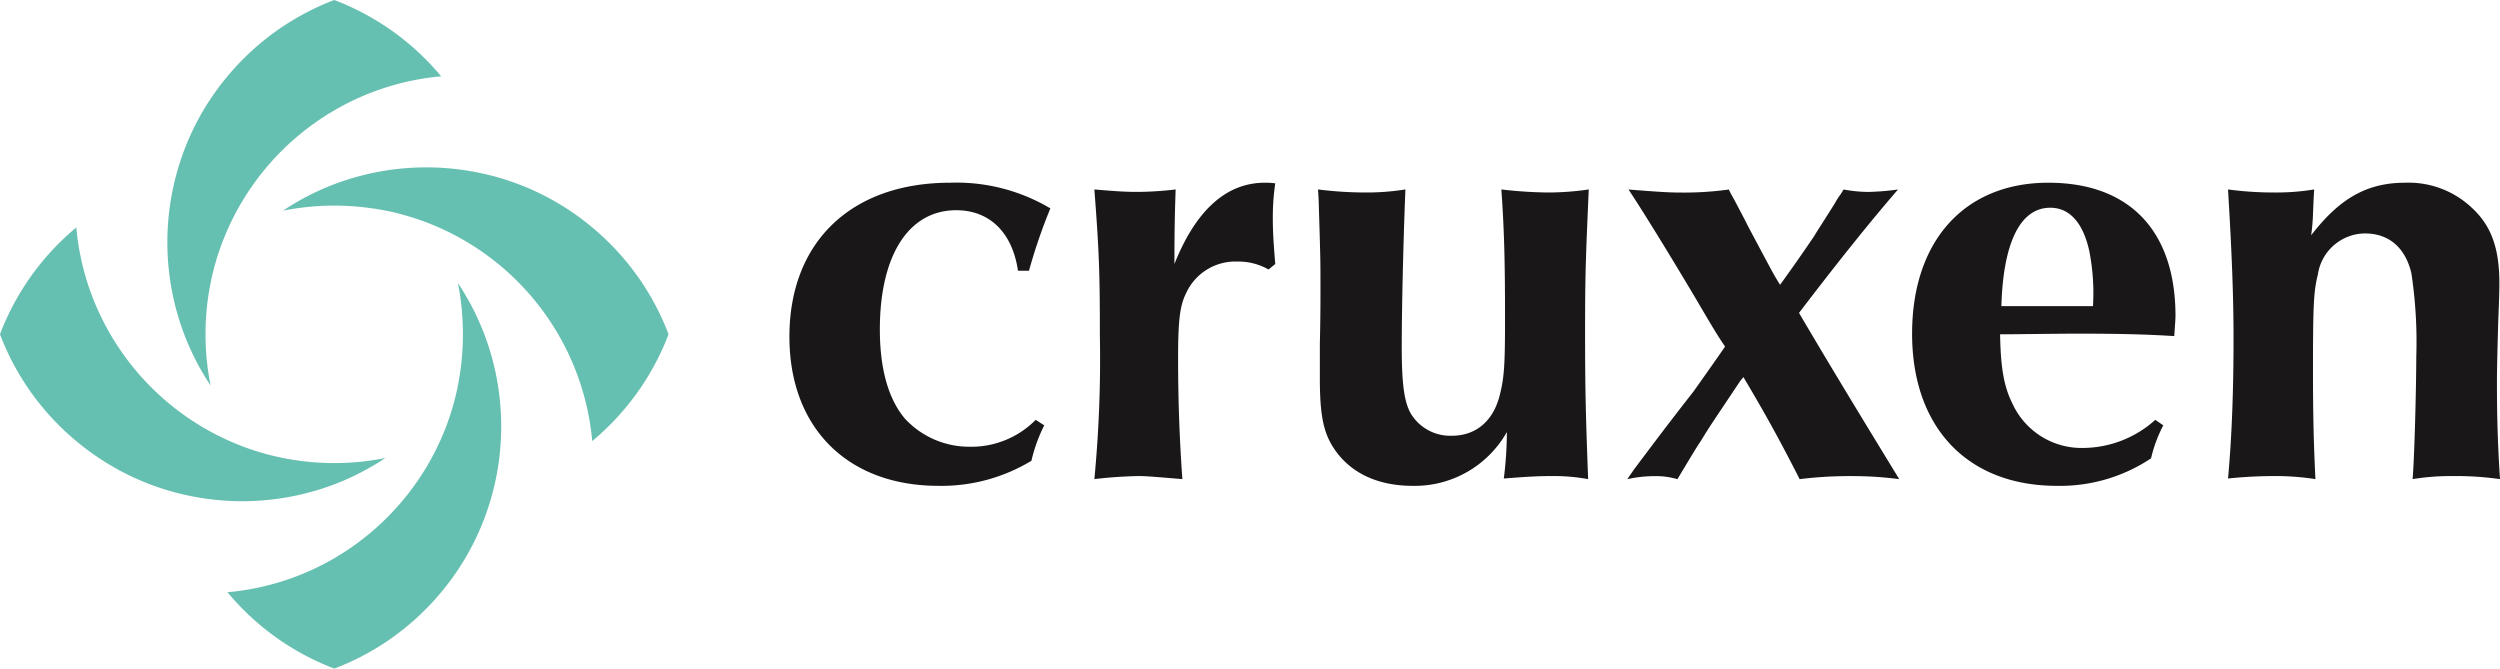
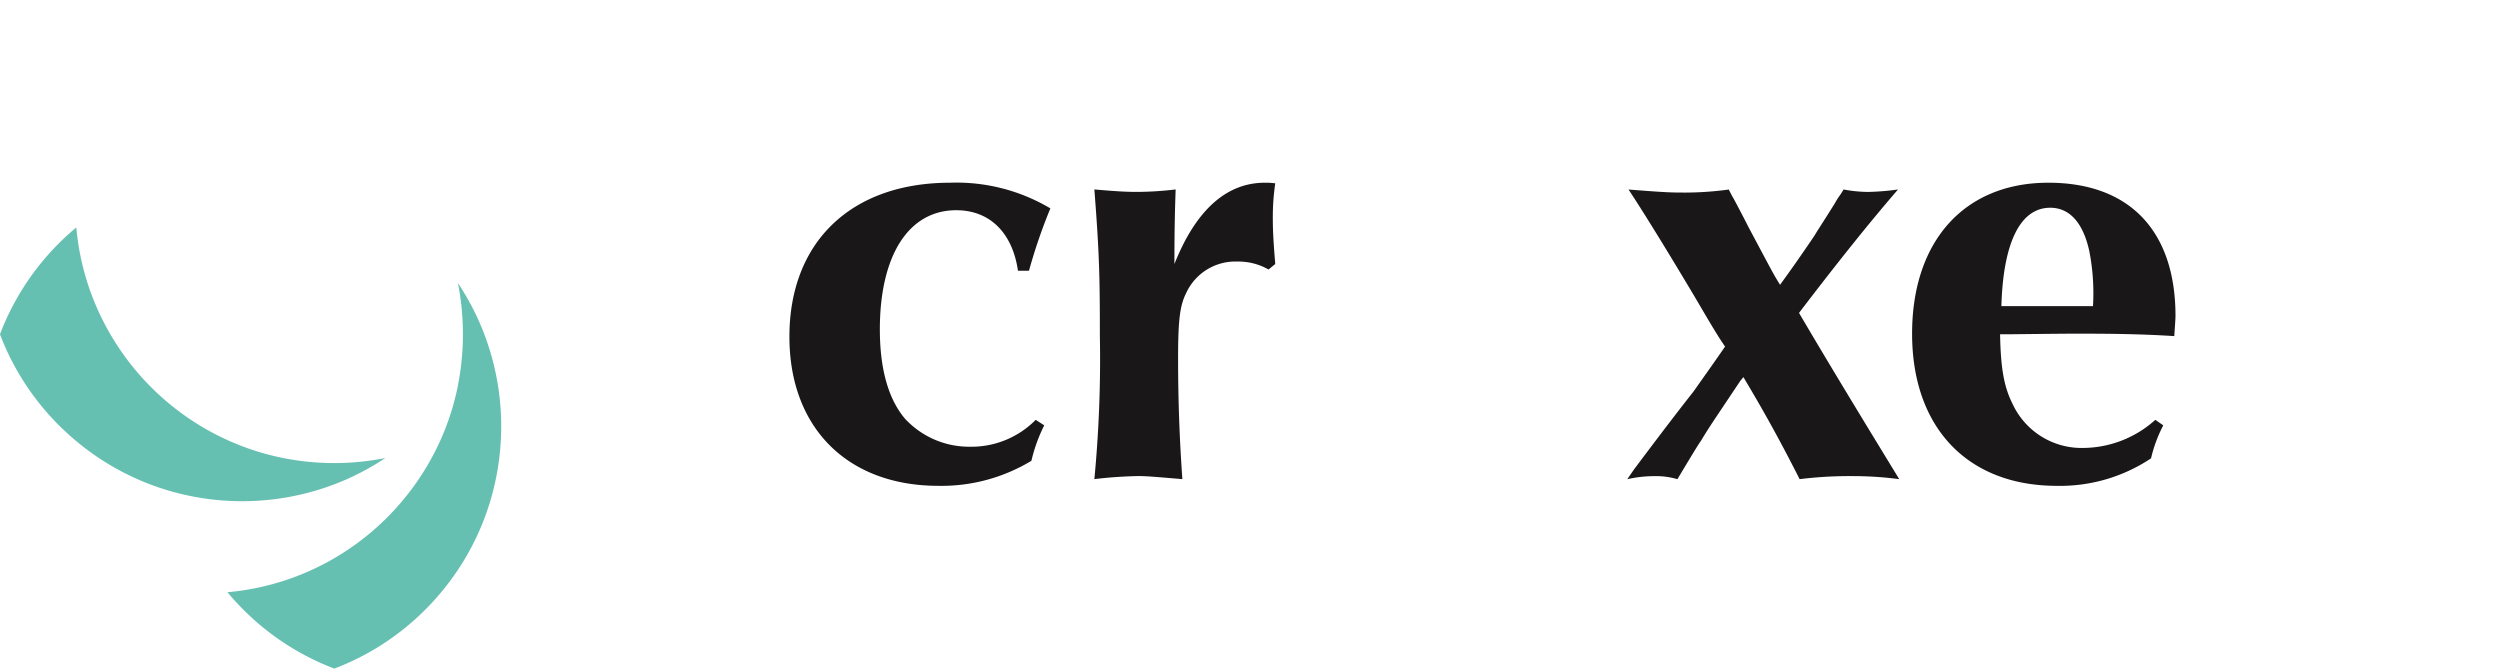
<svg xmlns="http://www.w3.org/2000/svg" width="230.303" height="61.588" viewBox="0 0 230.303 61.588">
  <g id="Group_7" data-name="Group 7" transform="translate(-252.029 -138.25)">
    <path id="Path_1" data-name="Path 1" d="M225.964,53.382c-.507-3.491-2.59-5.573-5.686-5.573-4.391,0-7.037,4.166-7.037,10.978,0,3.659.788,6.417,2.308,8.219a8.057,8.057,0,0,0,5.968,2.59,8.315,8.315,0,0,0,6.08-2.477l.788.506a14.6,14.6,0,0,0-1.182,3.266,16.005,16.005,0,0,1-8.557,2.308c-8.389,0-13.736-5.349-13.736-13.737,0-8.726,5.686-14.187,14.806-14.187a16.917,16.917,0,0,1,9.233,2.365,50.4,50.4,0,0,0-1.97,5.742Z" transform="translate(119.841 109.807)" fill="#1a1718" />
    <path id="Path_2" data-name="Path 2" d="M296.521,53.269a5.593,5.593,0,0,0-2.871-.732,4.984,4.984,0,0,0-4.729,2.928c-.563,1.126-.732,2.477-.732,5.967,0,3.547.113,7.206.394,11.147-2.7-.225-3.322-.281-4.054-.281a40.418,40.418,0,0,0-4.053.281,116.21,116.21,0,0,0,.507-13.23c0-5.573-.057-7.657-.507-13.455,1.97.169,2.871.226,3.941.226a31.293,31.293,0,0,0,3.547-.226c-.056,1.689-.113,3.321-.113,6.869,1.97-4.955,4.785-7.489,8.332-7.489a6.433,6.433,0,0,1,.957.057,21.552,21.552,0,0,0-.225,3.209c0,1.183.056,2.139.225,4.223Z" transform="translate(72.367 109.808)" fill="#1a1718" />
-     <path id="Path_3" data-name="Path 3" d="M335.9,46.941a35.462,35.462,0,0,0,4.335.281,22.669,22.669,0,0,0,3.715-.281c-.225,5.63-.338,11.541-.338,14.469,0,3.434.225,5.123.845,6.193a4.241,4.241,0,0,0,3.772,2.027c2.252,0,3.885-1.407,4.447-3.885.394-1.576.451-2.871.451-6.981,0-4.729-.057-7.881-.338-11.823a39.756,39.756,0,0,0,4.279.281,25.73,25.73,0,0,0,3.772-.281c-.282,6.474-.338,7.882-.338,13.174,0,5.235.056,7.487.281,13.511a17.694,17.694,0,0,0-3.434-.281c-1.183,0-2.2.057-4.335.225a34.082,34.082,0,0,0,.281-4.279,9.75,9.75,0,0,1-8.67,4.955c-3.378,0-5.968-1.295-7.431-3.716-.845-1.408-1.126-3.04-1.126-6.193V61.184c.057-2.364.057-4.053.057-5.292,0-2.477,0-2.477-.169-8.05Z" transform="translate(37.547 108.761)" fill="#1a1718" />
    <path id="Path_4" data-name="Path 4" d="M425.027,52.909c.844,1.576,1.013,1.914,1.576,2.815.9-1.238,1.858-2.59,3.153-4.5.225-.395.9-1.408,1.914-3.04a6.293,6.293,0,0,1,.507-.789l.282-.451a12.531,12.531,0,0,0,2.252.226,23.342,23.342,0,0,0,2.759-.226c-2.533,2.928-5.517,6.643-9.12,11.372,2.814,4.786,5.517,9.233,9.232,15.313a32.817,32.817,0,0,0-4.391-.281,37.343,37.343,0,0,0-4.785.281c-1.858-3.66-3.266-6.193-5.179-9.4l-.281.338c-2.59,3.885-2.7,4-3.66,5.574-.281.394-.957,1.521-2.139,3.491a6.872,6.872,0,0,0-2.083-.281,11.533,11.533,0,0,0-2.534.281l.619-.9c1.858-2.477,3.772-5.01,5.461-7.149.957-1.351,1.914-2.7,2.928-4.166-.732-1.07-1.126-1.745-2.815-4.616-2.477-4.166-4.842-7.995-6.08-9.853,3.546.281,4.053.281,5.236.281a29.658,29.658,0,0,0,4-.281c.169.338.282.563.451.844.45.844.9,1.69,1.351,2.59Z" transform="translate(-10.593 108.761)" fill="#1a1718" />
    <path id="Path_5" data-name="Path 5" d="M506.24,67.625a12.844,12.844,0,0,0-1.126,3.04,15.121,15.121,0,0,1-8.67,2.534c-8.219,0-13.342-5.348-13.342-14.019,0-8.557,4.842-13.906,12.554-13.906,7.488,0,11.71,4.449,11.71,12.273,0,.281-.056,1.013-.113,1.858-2.59-.168-5.236-.225-8.67-.225-1.183,0-1.351,0-6.587.057h-.788c.056,3.04.338,4.785,1.126,6.361a7,7,0,0,0,6.474,4.11,10.04,10.04,0,0,0,6.7-2.59Zm-6.475-10.978a20.065,20.065,0,0,0-.338-5.067c-.563-2.59-1.8-4-3.6-4-2.759,0-4.335,3.209-4.5,9.065h8.444Z" transform="translate(-54.928 109.808)" fill="#1a1718" />
-     <path id="Path_6" data-name="Path 6" d="M565.616,46.175a21.818,21.818,0,0,0,3.716-.281c-.056.844-.056.9-.113,2.308a18.478,18.478,0,0,1-.169,1.914c2.646-3.434,5.18-4.842,8.67-4.842a8.494,8.494,0,0,1,6.193,2.365c1.745,1.633,2.477,3.715,2.477,6.868,0,.958-.056,2.308-.113,3.772-.056,2.139-.112,4.11-.112,5.405,0,2.815.056,5.4.281,8.895a29,29,0,0,0-4.335-.281,21.89,21.89,0,0,0-3.715.281c.168-1.914.338-8.558.338-11.26a42.383,42.383,0,0,0-.451-7.712c-.563-2.365-2.083-3.66-4.278-3.66a4.427,4.427,0,0,0-4.335,3.772c-.394,1.576-.451,2.871-.451,8.839,0,3.94.056,6.587.225,10.021a23.848,23.848,0,0,0-3.885-.281,40.868,40.868,0,0,0-4.166.225q.506-5.488.507-12.836c0-4.166-.169-8.106-.507-13.793a31.5,31.5,0,0,0,4.222.281" transform="translate(-104.115 109.808)" fill="#1a1718" />
-     <path id="Path_7" data-name="Path 7" d="M104.976,113.154c-.065.043-.128.083-.189.126a0,0,0,0,0,0,0c.063-.041.126-.081.184-.126" transform="translate(182.741 67.164)" fill="#66c0b1" />
-     <path id="Path_8" data-name="Path 8" d="M98.753,42.264a23.961,23.961,0,0,0-14.589.762,23.5,23.5,0,0,0-4.709,2.428l.012,0s0,0,.007,0c.184-.036.369-.072.556-.1.155-.029.315-.054.474-.078.257-.041.511-.074.772-.106l.052-.007.425-.047.074-.007c.007,0,.013,0,.02,0,.171-.018.346-.032.522-.045.594-.045,1.192-.068,1.8-.068s1.206.023,1.8.068c.182.011.362.029.542.047l.074.007q.216.02.425.047c.072.009.142.016.212.027.167.018.328.041.49.067a.184.184,0,0,1,.032,0c.166.023.328.049.493.079.045.009.092.016.135.023.009,0,.018,0,.027,0l.468.09.016,0,0,0,.243.162c-.079-.057-.159-.11-.238-.162q.331.067.655.142c.22.049.436.1.65.16.175.045.349.092.522.144l.054.013c.119.034.236.07.353.106.178.052.351.108.526.167.2.065.391.13.583.2l.126.045.454.171c.383.148.758.308,1.132.475a23.866,23.866,0,0,1,13.989,19.613q.823-.682,1.593-1.454a23.807,23.807,0,0,0,5.437-8.384,23.753,23.753,0,0,0-5.435-8.391c-.513-.513-1.046-1-1.595-1.456a23.678,23.678,0,0,0-9.179-4.742" transform="translate(198.655 112.195)" fill="#66c0b1" />
    <path id="Path_9" data-name="Path 9" d="M25.509,80.786a23.961,23.961,0,0,0,14.585-.762c.218-.083.441-.171.659-.263l.036-.014.423-.18.027-.013c.187-.083.371-.164.554-.252h0c.1-.047.2-.094.295-.146.135-.063.265-.13.4-.2a.385.385,0,0,0,.052-.029c.164-.083.328-.171.49-.261l.119-.065,0,0c.173-.1.342-.189.513-.293.1-.056.191-.11.286-.168l.286-.178c.189-.117.375-.241.562-.365a23.824,23.824,0,0,1-4.7.466,24.073,24.073,0,0,1-4.713-.466,23.458,23.458,0,0,1-5.059-1.622A23.915,23.915,0,0,1,19.471,66.2a23.636,23.636,0,0,1-3.138-9.843q-.824.682-1.6,1.455A23.741,23.741,0,0,0,9.3,66.2a23.741,23.741,0,0,0,5.435,8.387q.773.772,1.6,1.458a23.717,23.717,0,0,0,9.174,4.742" transform="translate(242.727 102.846)" fill="#66c0b1" />
-     <path id="Path_10" data-name="Path 10" d="M54.287,30.794a23.9,23.9,0,0,1,.464-4.711,23.459,23.459,0,0,1,1.622-5.059,23.936,23.936,0,0,1,9.775-10.855,23.665,23.665,0,0,1,9.845-3.136q-.685-.827-1.458-1.6A23.753,23.753,0,0,0,66.143,0a23.814,23.814,0,0,0-8.385,5.437c-.513.513-1,1.044-1.453,1.593a23.583,23.583,0,0,0-4.742,9.179,23.92,23.92,0,0,0,.76,14.587,23.459,23.459,0,0,0,2.432,4.722,23.882,23.882,0,0,1-.468-4.724" transform="translate(216.676 138.25)" fill="#66c0b1" />
    <path id="Path_11" data-name="Path 11" d="M88.766,73.548c-.07-.16-.144-.319-.218-.479a.317.317,0,0,1-.023-.045.819.819,0,0,0-.038-.074c-.068-.148-.138-.29-.214-.434Q88.145,72.259,88,72q-.071-.138-.149-.27c-.011-.02-.022-.041-.036-.063-.07-.124-.139-.247-.213-.371-.106-.183-.214-.362-.326-.542l-.043-.07,0,0c-.11-.178-.223-.353-.34-.524,0,0,0,.007,0,.011s0,0,0,.007c0,.02.009.041.012.061.033.164.063.329.09.5.036.189.065.38.094.567,0,.013,0,.02,0,.029.022.158.047.313.067.468l.061.529c.013.122.025.245.034.367,0,.007,0,.013,0,.02s0,.029,0,.043c.013.1.02.209.027.315.045.594.068,1.192.068,1.8s-.023,1.206-.068,1.8c-.007.088-.011.173-.022.261s-.016.173-.023.261c0,.007,0,.014,0,.02l-.007.074q-.023.213-.047.425c0,.016,0,.036-.007.052-.016.128-.032.261-.049.387s-.036.257-.057.385c-.025.16-.049.319-.078.475s-.057.331-.09.495c0,.02-.009.041-.012.061,0,0,0,0,0,.007s0,.007,0,.011a.055.055,0,0,0,0,.02c-.038.183-.079.367-.119.551-.013.067-.031.135-.047.2-.007.029-.013.054-.02.083-.027.117-.058.234-.09.351a1.556,1.556,0,0,1-.038.155c-.052.2-.1.4-.162.59-.047.173-.1.344-.155.515a.6.6,0,0,1-.023.068c-.038.124-.077.247-.122.369a.255.255,0,0,1-.013.045c-.043.133-.088.263-.137.394-.061.169-.122.333-.184.5-.054.144-.11.281-.169.42-.052.124-.1.25-.153.374a.019.019,0,0,0-.007.011c-.058.139-.119.277-.18.414A23.971,23.971,0,0,1,75.5,95.5a23.709,23.709,0,0,1-9.845,3.132q.685.826,1.458,1.6a23.736,23.736,0,0,0,8.387,5.435,23.741,23.741,0,0,0,8.387-5.435q.772-.773,1.455-1.595a23.693,23.693,0,0,0,4.742-9.179,23.948,23.948,0,0,0-.762-14.58c-.083-.223-.173-.448-.265-.666s-.187-.443-.288-.661" transform="translate(207.327 94.174)" fill="#66c0b1" />
  </g>
</svg>